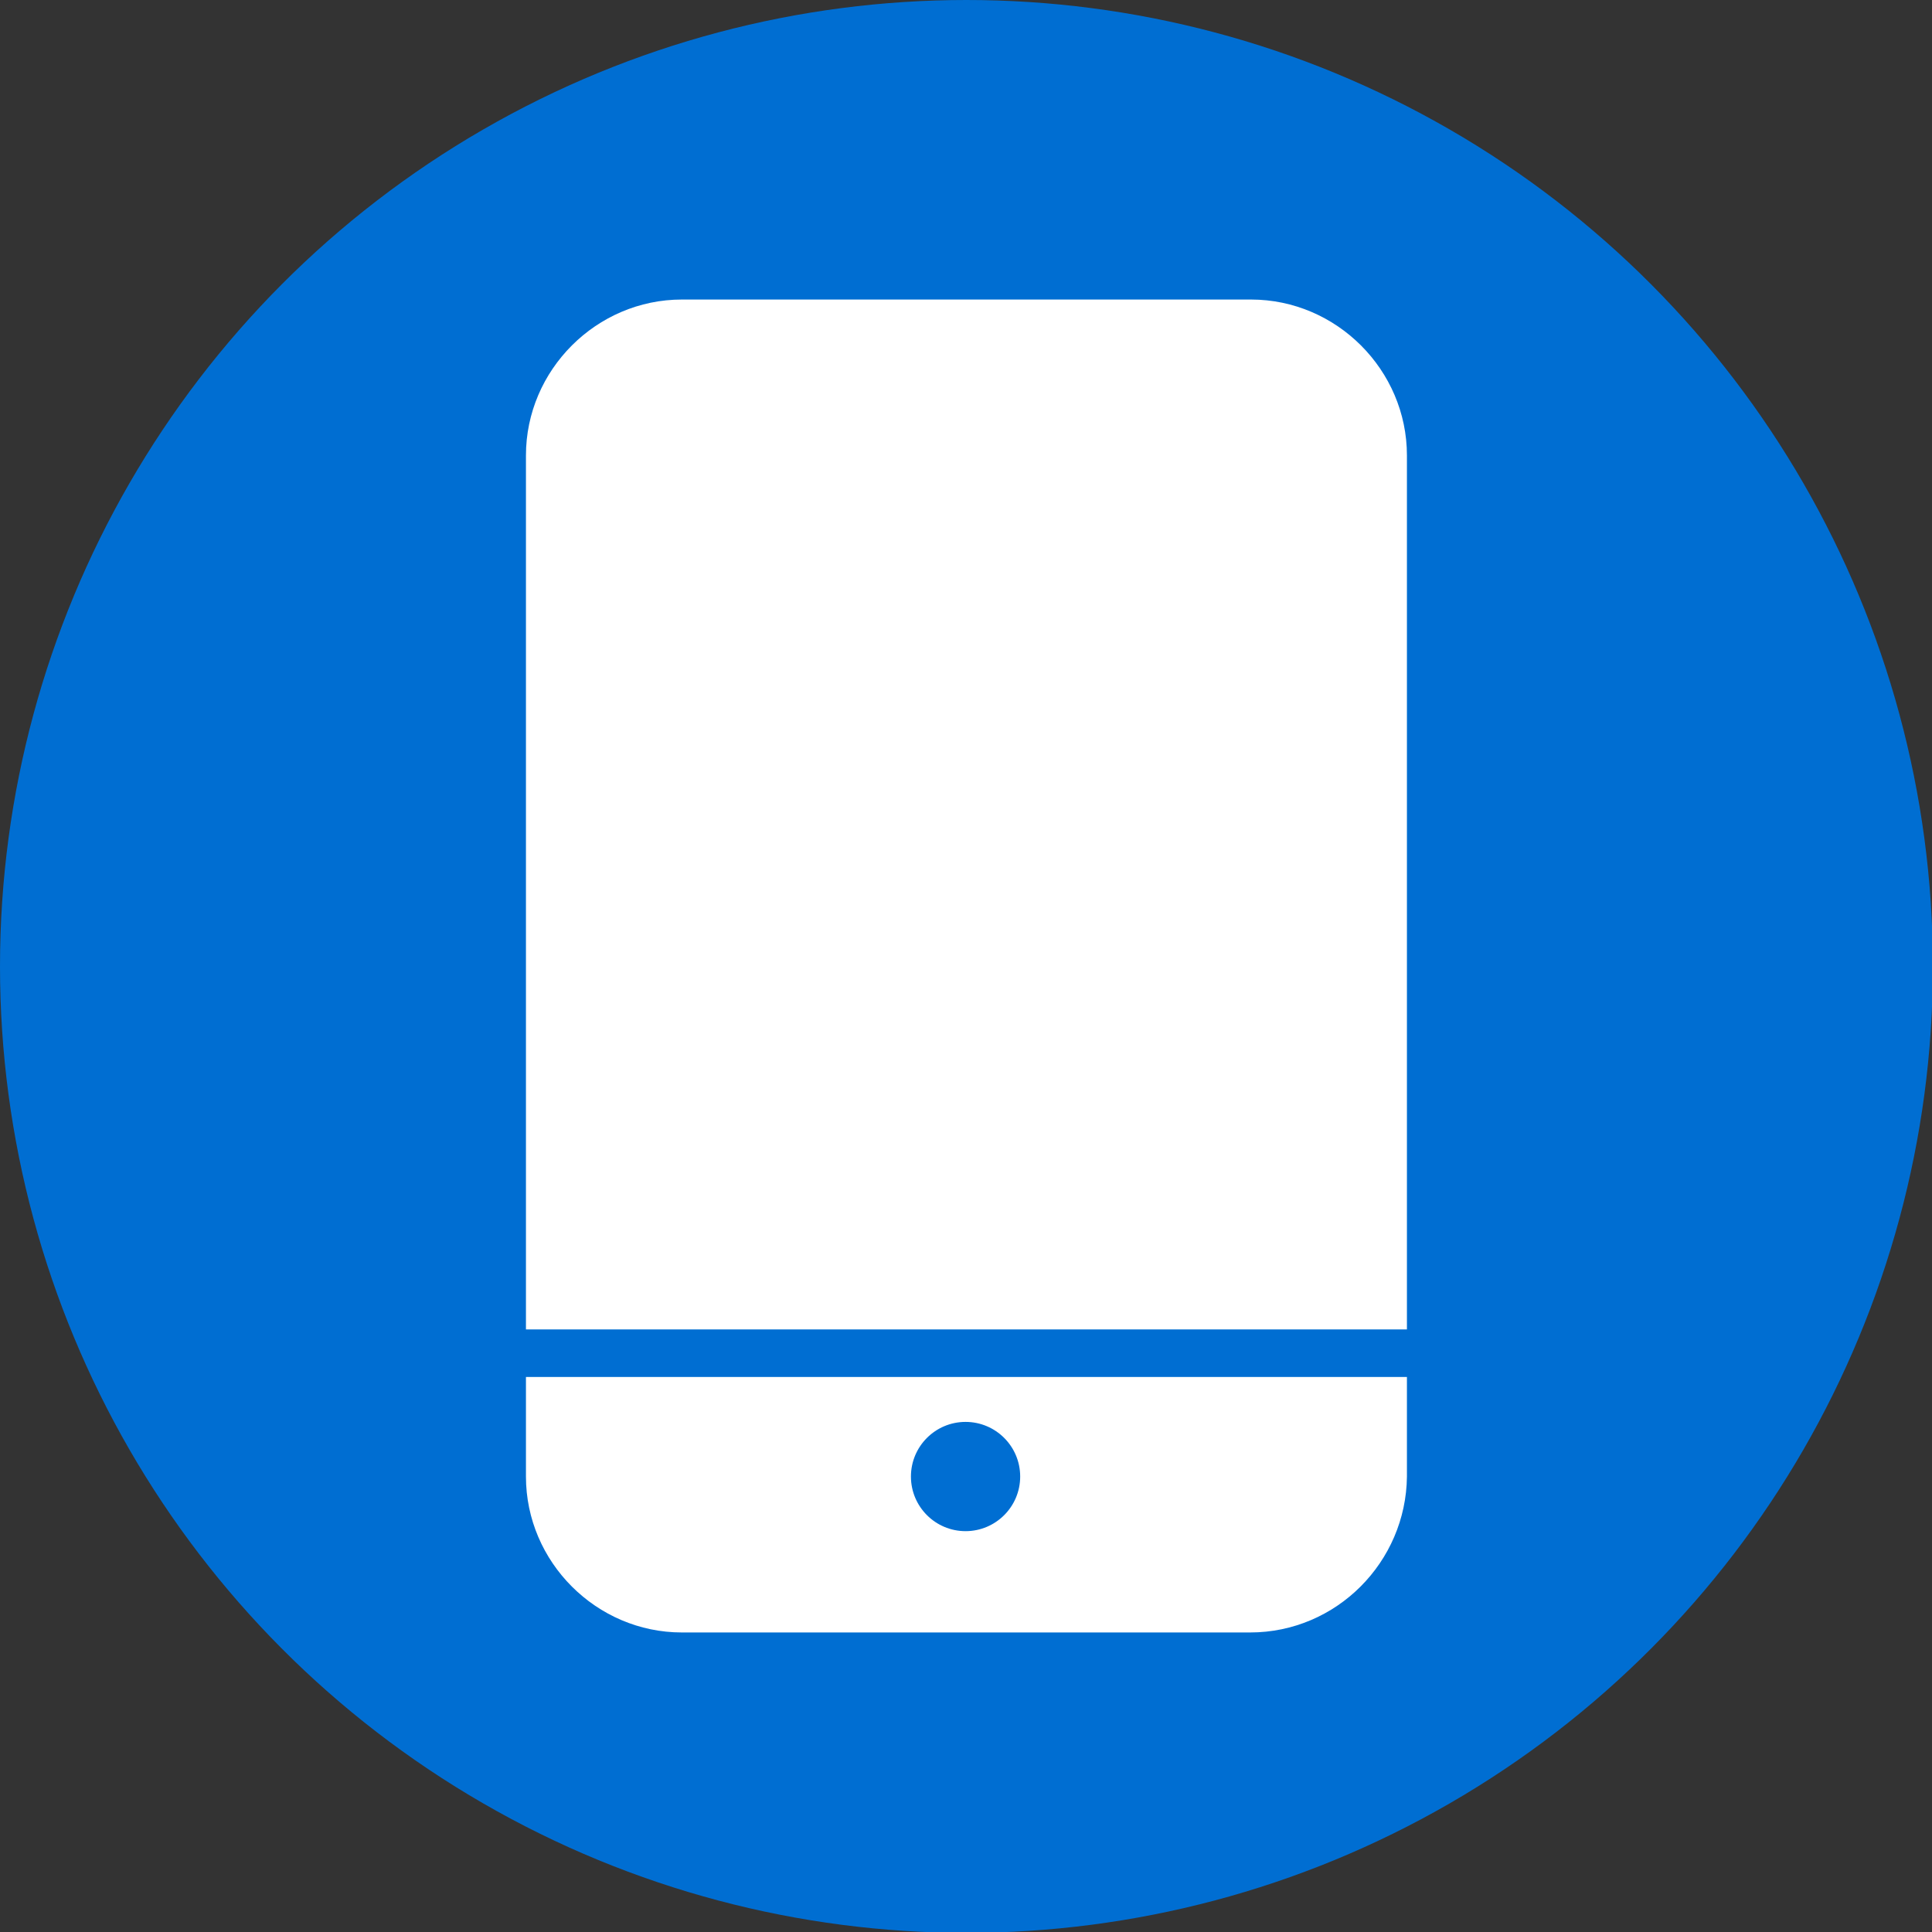
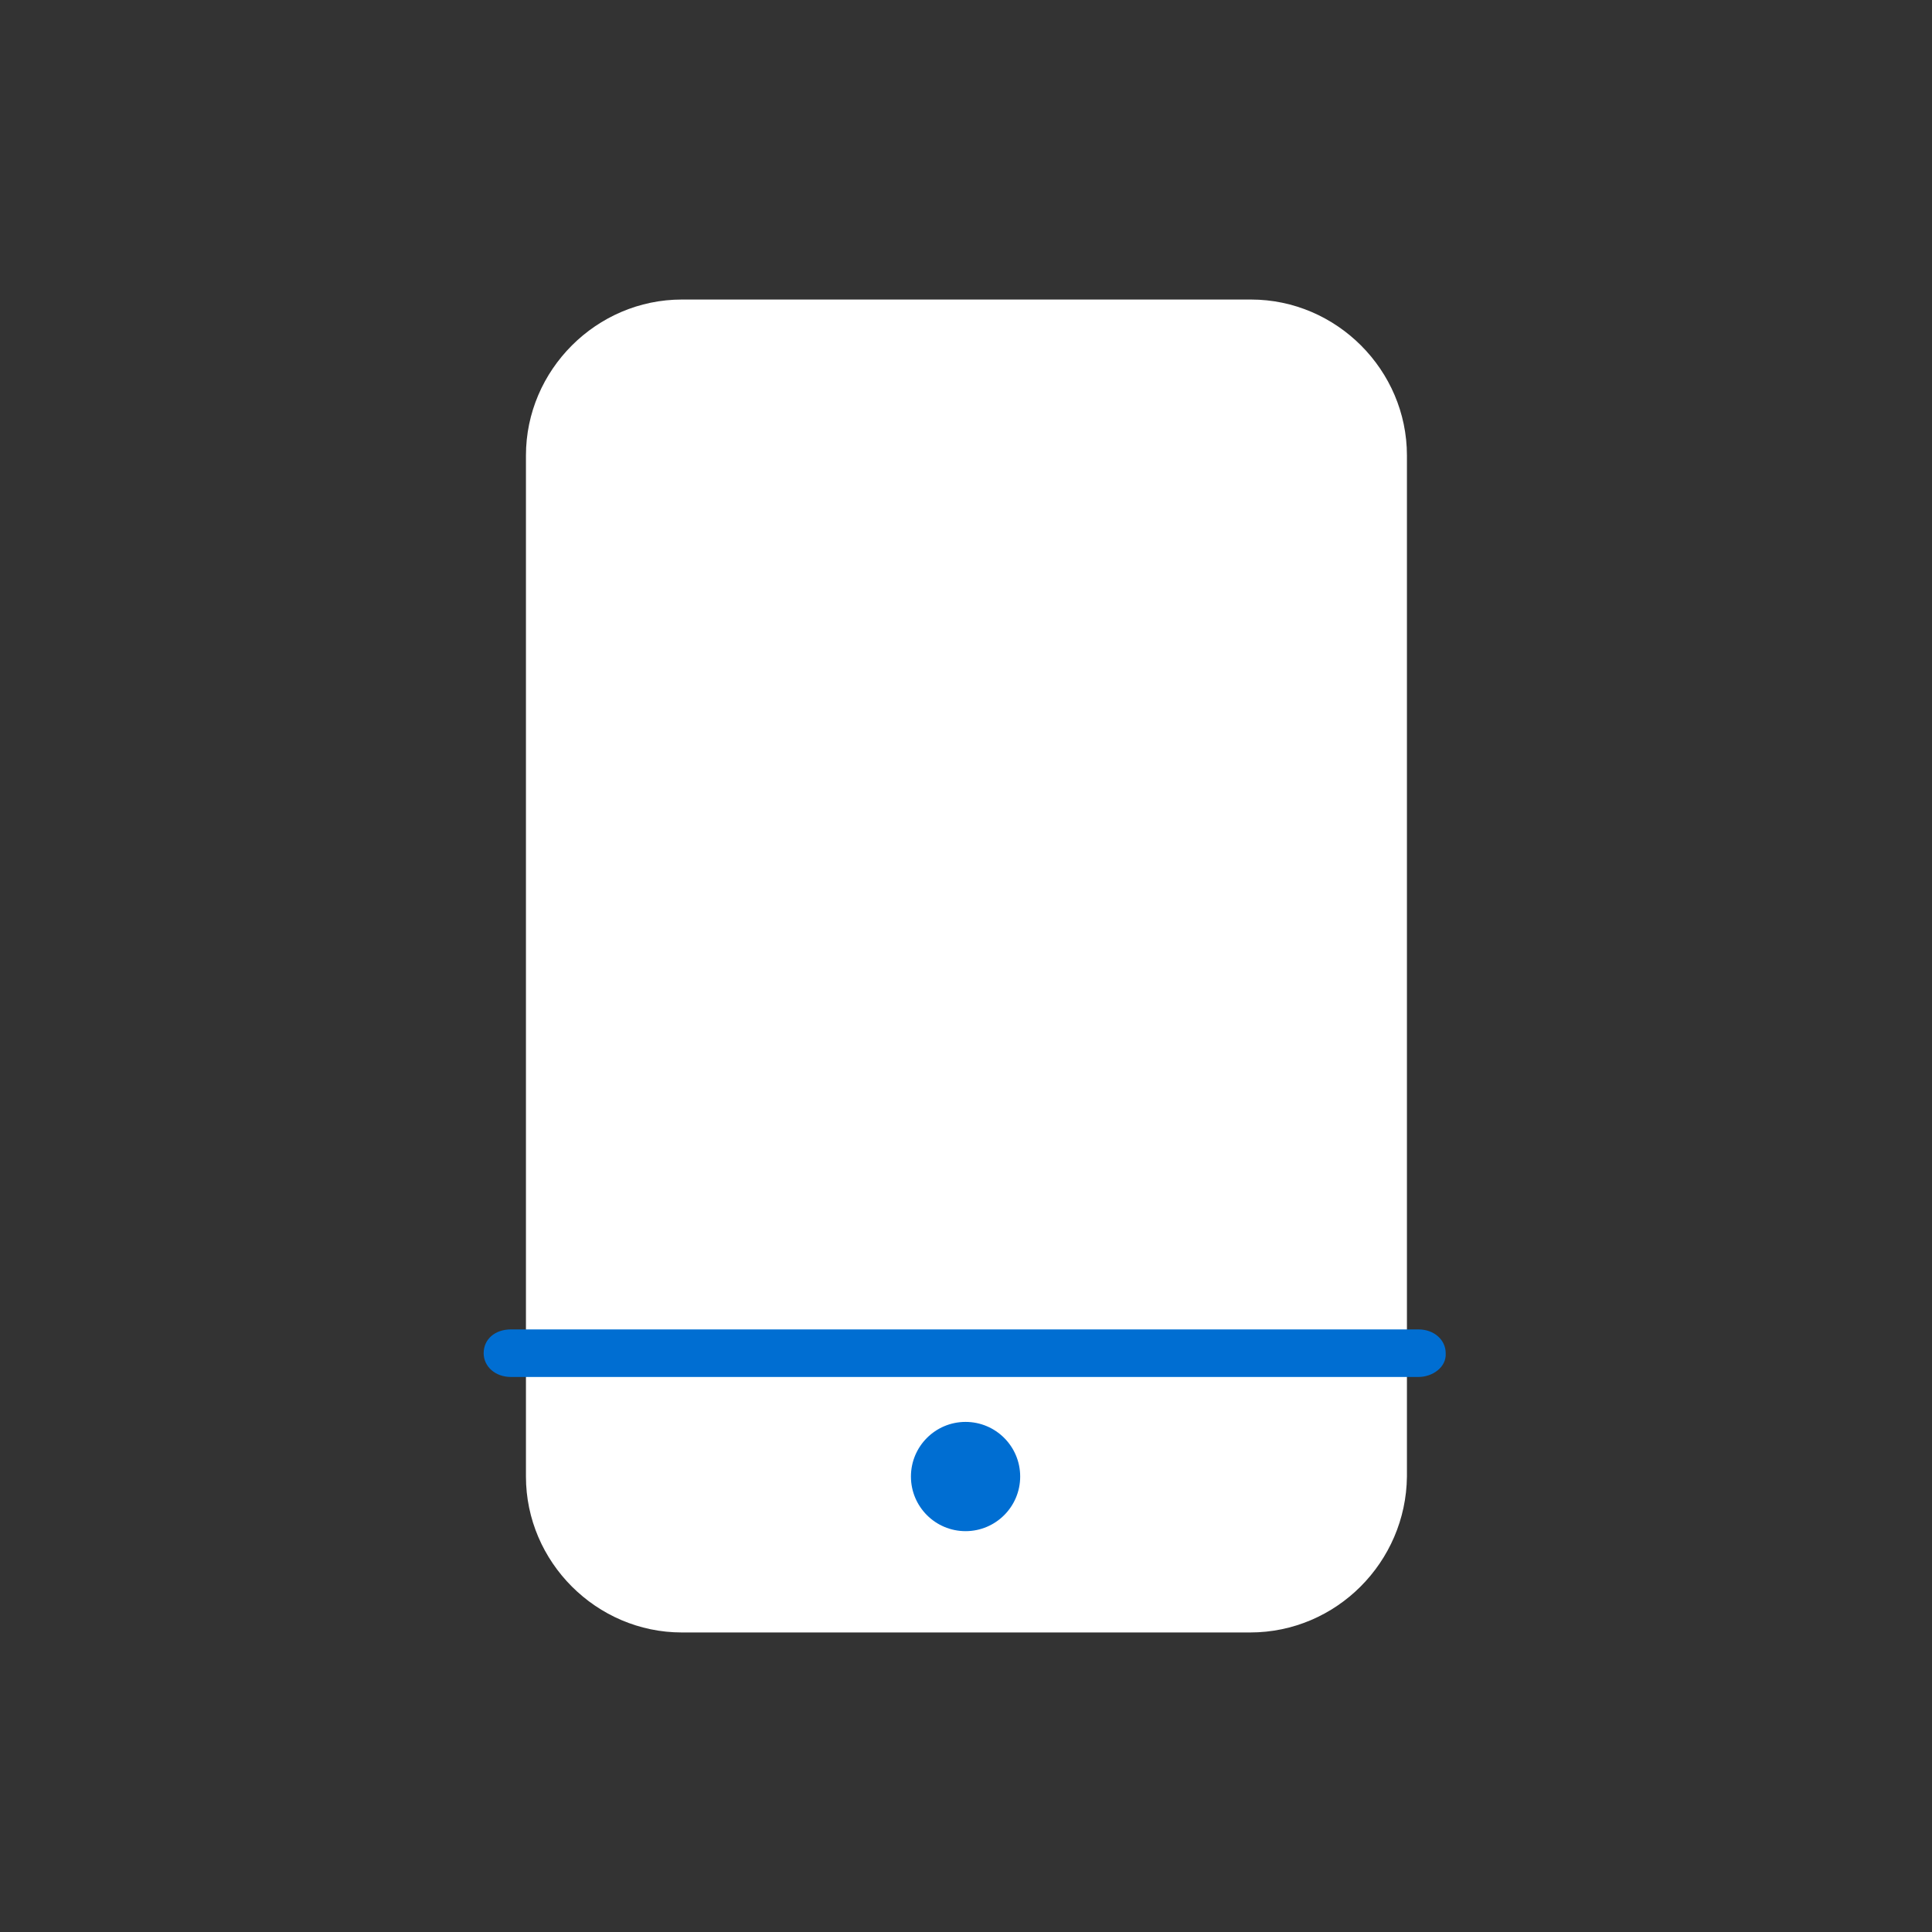
<svg xmlns="http://www.w3.org/2000/svg" version="1.1" id="Capa_1" x="0px" y="0px" viewBox="0 0 219.3 219.3" style="enable-background:new 0 0 219.3 219.3;" xml:space="preserve">
  <rect x="0" y="0" width="219.3" height="219.3" fill="#333333" stroke="none" />
  <style type="text/css">
	.st0{fill:#006ED2;}
	.st1{fill:#FFFFFF;}
</style>
-   <circle class="st0" cx="109.7" cy="109.7" r="109.7" />
  <g>
    <g>
      <g>
        <path class="st1" d="M141.9,185.3H77.4c-9.7,0-17.7-8-17.7-17.7V51.7c0-9.7,8-17.7,17.7-17.7h64.6c9.7,0,17.7,8,17.7,17.7v115.9     C159.6,177.3,151.7,185.3,141.9,185.3z" />
      </g>
      <g>
        <circle class="st0" cx="109.6" cy="167.6" r="6.2" />
      </g>
      <g>
-         <path class="st0" d="M161,156.3h-103c-1.8,0-3.1-1.2-3.1-2.7c0-1.6,1.3-2.7,3.1-2.7h103c1.8,0,3.1,1.2,3.1,2.7     C164.2,155.2,162.6,156.3,161,156.3z" />
+         <path class="st0" d="M161,156.3h-103c-1.8,0-3.1-1.2-3.1-2.7c0-1.6,1.3-2.7,3.1-2.7h103c1.8,0,3.1,1.2,3.1,2.7     C164.2,155.2,162.6,156.3,161,156.3" />
      </g>
    </g>
  </g>
</svg>